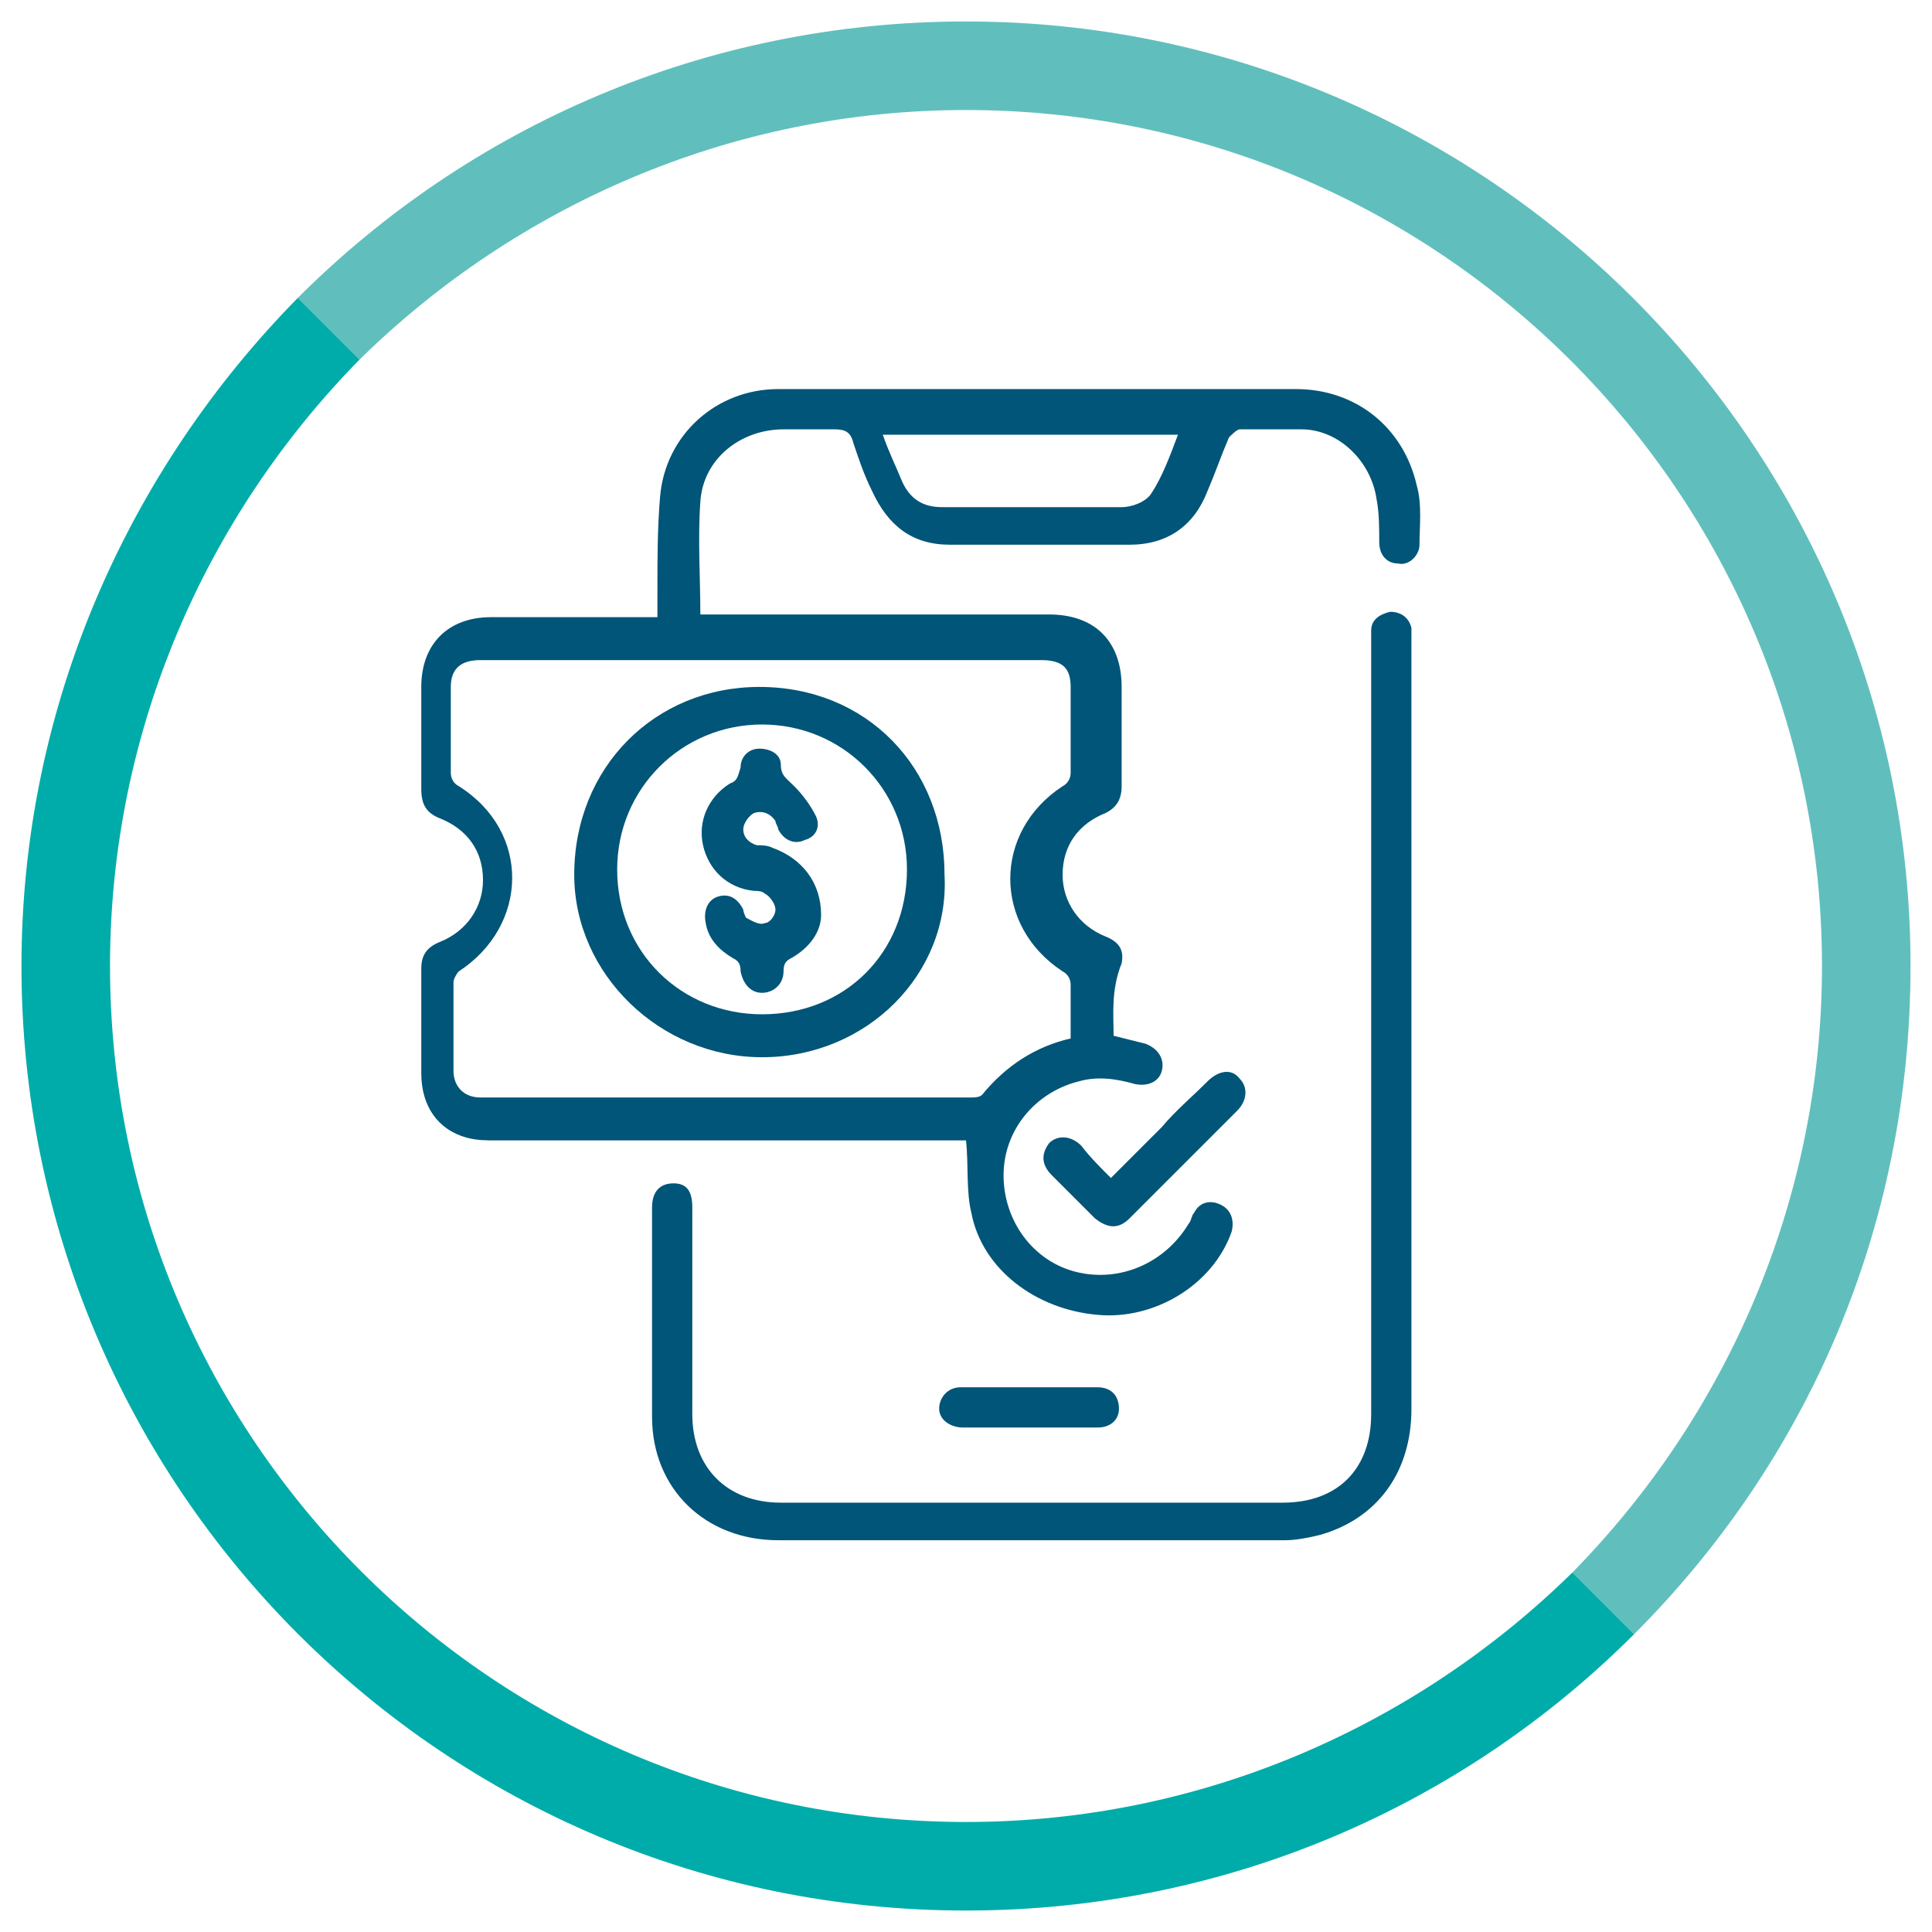
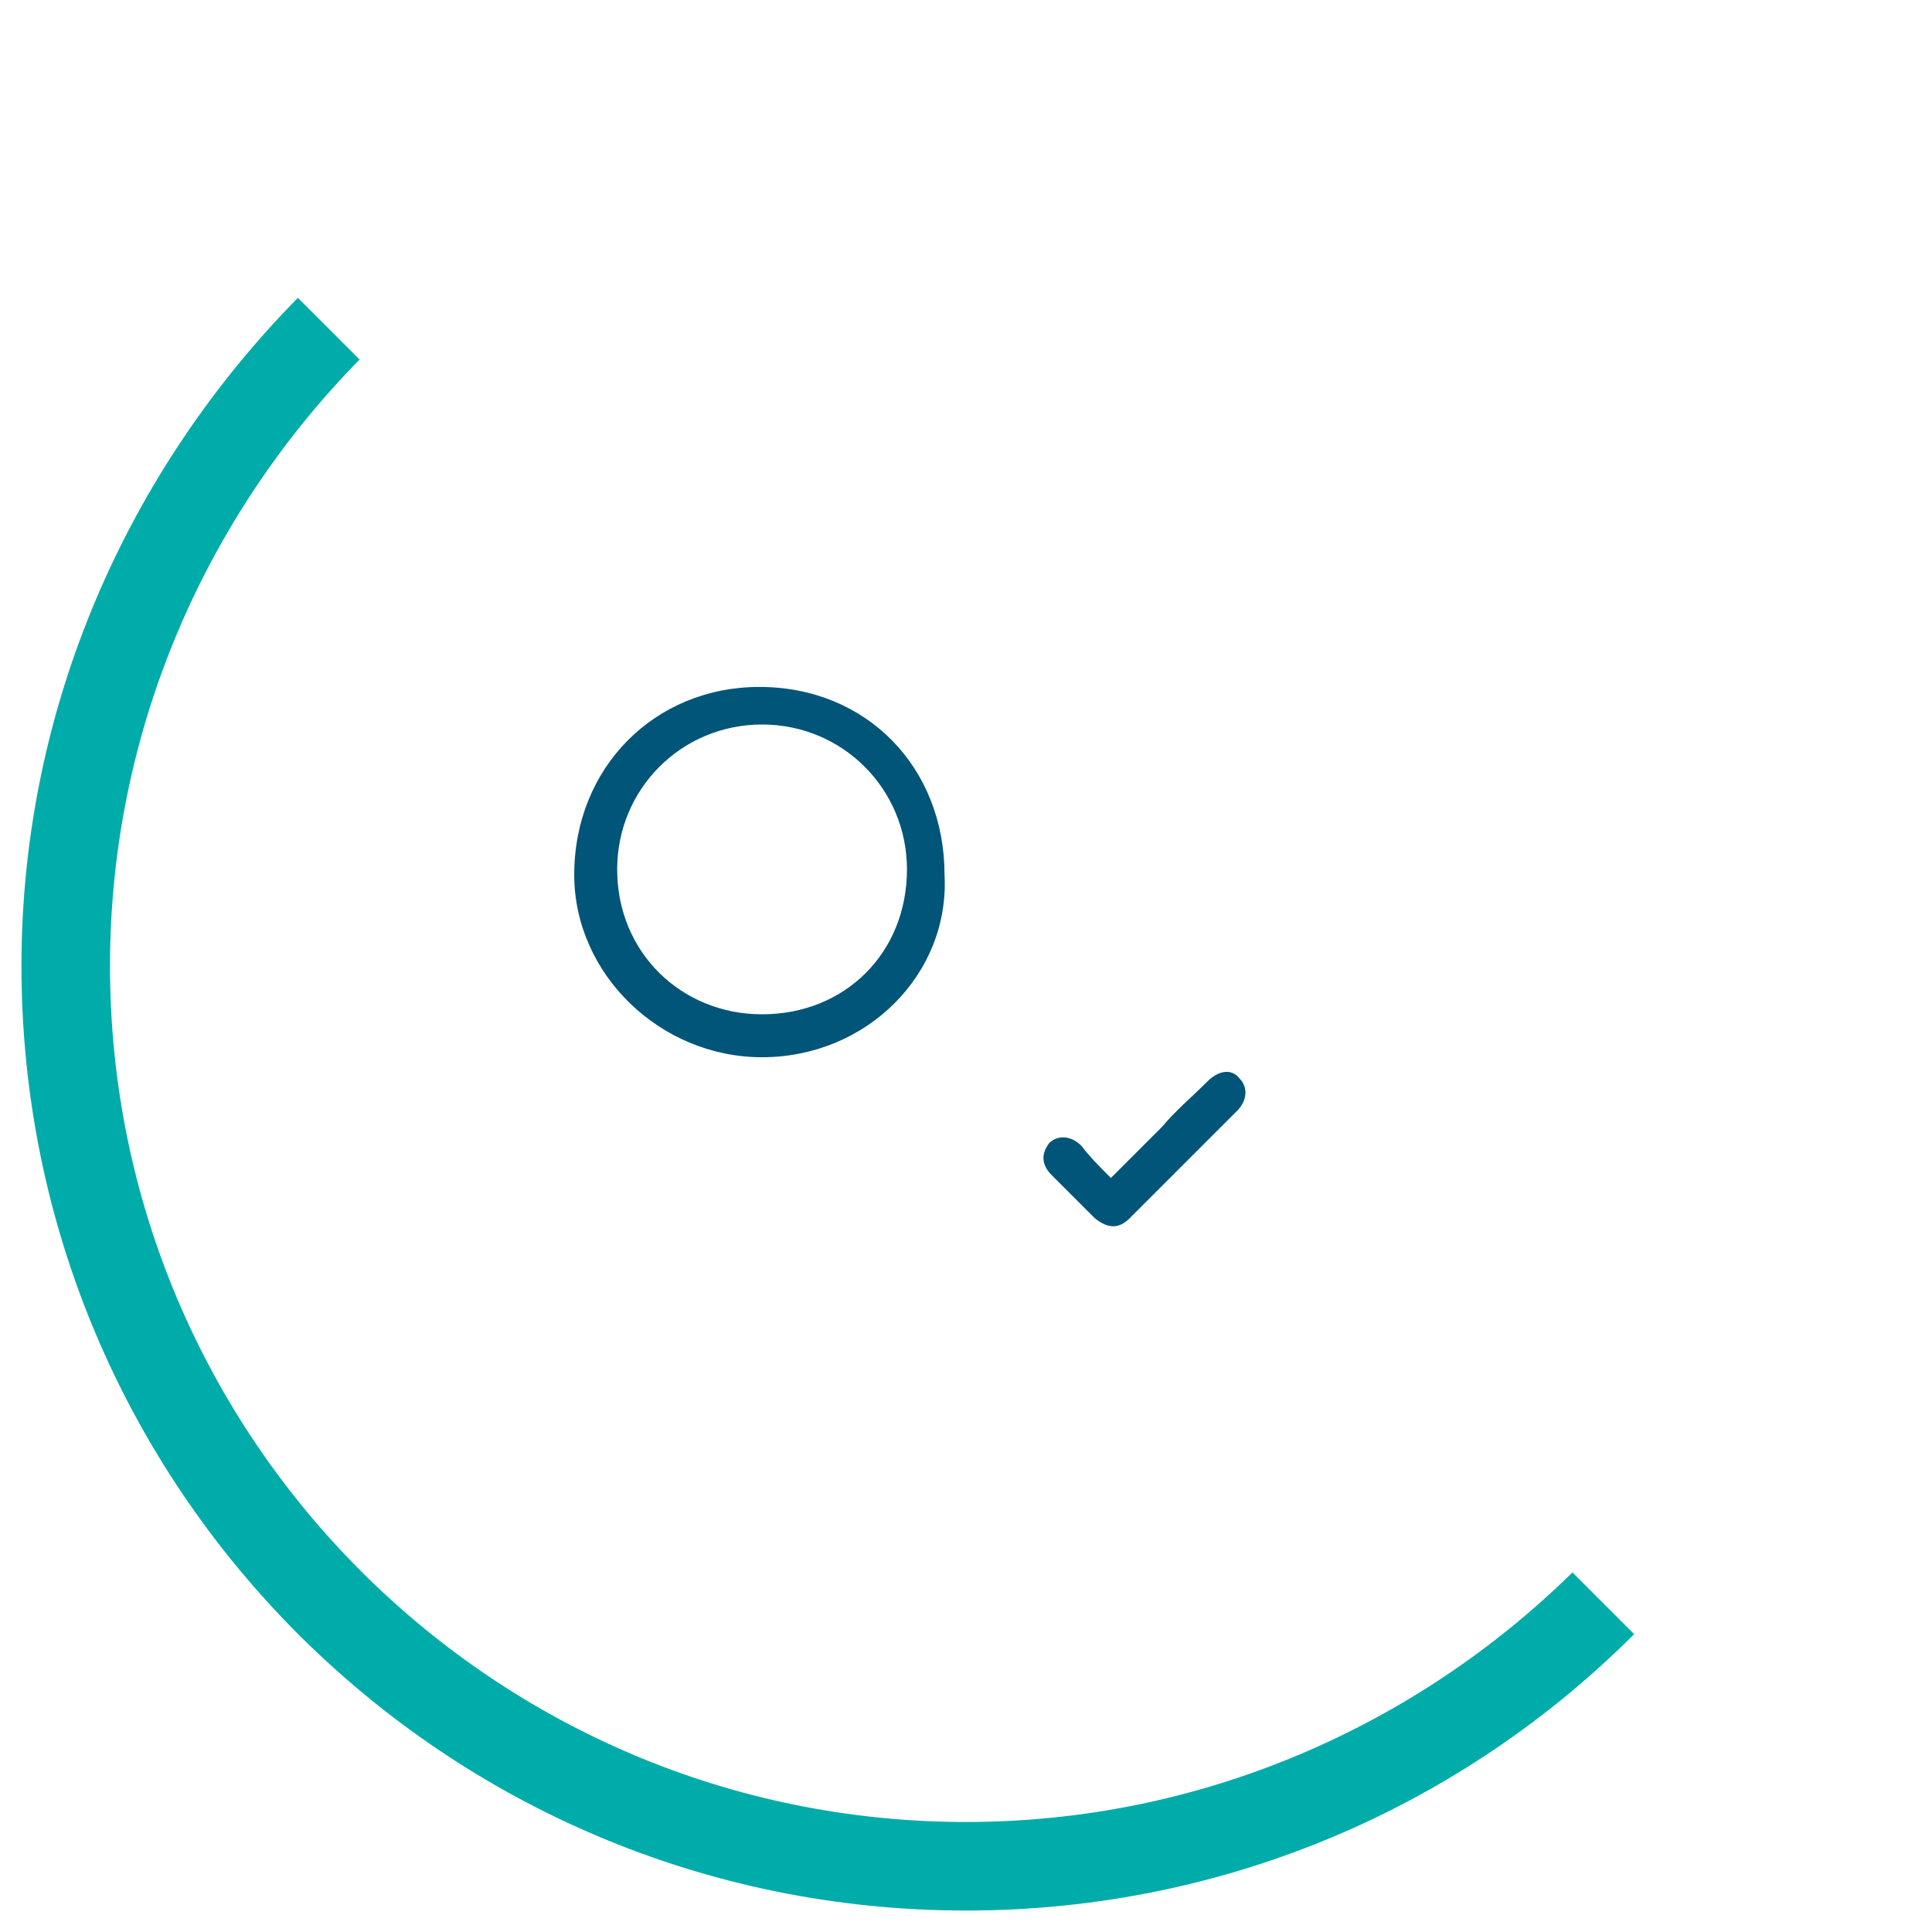
<svg xmlns="http://www.w3.org/2000/svg" version="1.1" id="Layer_1" x="0px" y="0px" viewBox="0 0 72 72" style="enable-background:new 0 0 72 72;" xml:space="preserve">
  <style type="text/css">
	.st0{fill:#60BFBD;}
	.st1{fill:#00ACA9;}
	.st2{fill:#005578;}
</style>
  <g>
    <g>
-       <path class="st0" d="M36,0.8c-9.7,0-18.5,3.9-24.9,10.3l2.3,2.3C19.2,7.7,27.2,4.1,36,4.1c17.6,0,31.9,14.3,31.9,31.9    c0,8.8-3.6,16.8-9.3,22.6l2.3,2.3c6.4-6.4,10.3-15.1,10.3-24.9C71.2,16.6,55.4,0.8,36,0.8z" />
      <path class="st1" d="M36,67.9C18.4,67.9,4.1,53.6,4.1,36c0-8.8,3.6-16.8,9.3-22.6l-2.3-2.3C4.8,17.5,0.8,26.3,0.8,36    c0,19.4,15.7,35.2,35.2,35.2c9.7,0,18.5-3.9,24.9-10.3l-2.3-2.3C52.8,64.3,44.8,67.9,36,67.9z" />
    </g>
    <g id="QLMVRF_00000067943395018536417190000018407916340352471978_">
      <g>
-         <path class="st2" d="M41.5,38.6c0.4,0.1,0.8,0.2,1.2,0.3c0.5,0.2,0.7,0.6,0.6,1c-0.1,0.4-0.5,0.6-1,0.5c-0.7-0.2-1.4-0.3-2.1-0.1     c-1.6,0.4-2.8,1.8-2.8,3.5c0,1.7,1.1,3.2,2.7,3.6c1.6,0.4,3.3-0.3,4.2-1.8c0.1-0.1,0.1-0.3,0.2-0.4c0.2-0.4,0.6-0.5,1-0.3     c0.4,0.2,0.5,0.6,0.4,1c-0.7,2-2.9,3.3-5,3.1c-2.3-0.2-4.3-1.7-4.7-3.8c-0.2-0.8-0.1-1.8-0.2-2.7c-0.1,0-0.3,0-0.5,0     c-5.7,0-11.4,0-17,0c-0.4,0-0.7,0-1.1-0.1c-1.1-0.3-1.7-1.2-1.7-2.4c0-1.3,0-2.6,0-3.9c0-0.5,0.2-0.8,0.7-1     c1-0.4,1.6-1.3,1.6-2.3c0-1.1-0.6-1.9-1.6-2.3c-0.5-0.2-0.7-0.5-0.7-1.1c0-1.3,0-2.5,0-3.8c0-1.6,1-2.6,2.6-2.6     c1.9,0,3.7,0,5.6,0c0.2,0,0.3,0,0.6,0c0-0.4,0-0.7,0-1c0-1.2,0-2.3,0.1-3.5c0.2-2.3,2.1-4,4.4-4c1.9,0,3.9,0,5.8,0     c4.5,0,9,0,13.5,0c2.2,0,4,1.4,4.5,3.6c0.2,0.7,0.1,1.5,0.1,2.2c0,0.4-0.4,0.8-0.8,0.7c-0.4,0-0.7-0.3-0.7-0.8     c0-0.5,0-1.1-0.1-1.6c-0.2-1.4-1.4-2.6-2.8-2.6c-0.8,0-1.6,0-2.3,0c-0.1,0-0.3,0.2-0.4,0.3c-0.3,0.7-0.5,1.3-0.8,2     c-0.5,1.3-1.5,2-2.9,2c-2.2,0-4.5,0-6.7,0c-1.4,0-2.3-0.7-2.9-2c-0.3-0.6-0.5-1.2-0.7-1.8c-0.1-0.4-0.3-0.5-0.7-0.5     c-0.6,0-1.2,0-1.9,0c-1.6,0-3,1.1-3.1,2.7c-0.1,1.4,0,2.8,0,4.2c0.2,0,0.4,0,0.6,0c4.1,0,8.3,0,12.4,0c1.7,0,2.7,1,2.7,2.7     c0,1.2,0,2.5,0,3.7c0,0.5-0.2,0.8-0.6,1c-1,0.4-1.6,1.2-1.6,2.3c0,1,0.6,1.9,1.6,2.3c0.5,0.2,0.7,0.5,0.6,1     C41.4,36.9,41.5,37.8,41.5,38.6z M39.9,38.7c0-0.7,0-1.3,0-2c0-0.2-0.1-0.4-0.3-0.5c-2.6-1.7-2.6-5.2,0-6.9     c0.2-0.1,0.3-0.3,0.3-0.5c0-1.1,0-2.1,0-3.2c0-0.7-0.3-1-1.1-1c-7,0-13.9,0-20.9,0c-0.7,0-1.1,0.3-1.1,1c0,1.1,0,2.1,0,3.2     c0,0.2,0.1,0.4,0.3,0.5c2.7,1.7,2.6,5.2,0,6.9c-0.1,0.1-0.2,0.3-0.2,0.4c0,1.1,0,2.2,0,3.3c0,0.6,0.4,1,1,1c6.1,0,12.2,0,18.3,0     c0.1,0,0.3,0,0.4-0.1C37.5,39.7,38.6,39,39.9,38.7z M32.9,16.2c0.2,0.6,0.5,1.2,0.7,1.7c0.3,0.7,0.8,1,1.5,1c2.2,0,4.5,0,6.7,0     c0.4,0,0.9-0.2,1.1-0.5c0.4-0.6,0.7-1.4,1-2.2C40.2,16.2,36.6,16.2,32.9,16.2z" />
-         <path class="st2" d="M52.6,38.3c0,4.7,0,9.5,0,14.2c0,2.4-1.3,4.1-3.4,4.7c-0.4,0.1-0.9,0.2-1.3,0.2c-6.3,0-12.6,0-18.9,0     c-2.7,0-4.7-1.9-4.7-4.6c0-2.6,0-5.2,0-7.8c0-0.6,0.3-0.9,0.8-0.9c0.5,0,0.7,0.3,0.7,0.9c0,1.1,0,2.3,0,3.4c0,1.4,0,2.8,0,4.3     c0,2,1.3,3.3,3.3,3.3c6.2,0,12.5,0,18.7,0c2.1,0,3.3-1.3,3.3-3.3c0-9.5,0-19,0-28.6c0-0.2,0-0.4,0-0.6c0-0.4,0.3-0.6,0.7-0.7     c0.4,0,0.7,0.2,0.8,0.6c0,0.2,0,0.4,0,0.6C52.6,28.7,52.6,33.5,52.6,38.3z" />
        <path class="st2" d="M41.4,43.9c0.7-0.7,1.3-1.3,1.9-1.9c0.5-0.6,1.1-1.1,1.7-1.7c0.4-0.4,0.9-0.5,1.2-0.1     c0.3,0.3,0.3,0.8-0.1,1.2c-1.3,1.3-2.6,2.6-4,4c-0.4,0.4-0.8,0.4-1.3,0c-0.5-0.5-1.1-1.1-1.6-1.6c-0.4-0.4-0.4-0.8-0.1-1.2     c0.3-0.3,0.8-0.3,1.2,0.1C40.6,43.1,41,43.5,41.4,43.9z" />
-         <path class="st2" d="M38.4,53.2c-0.8,0-1.7,0-2.5,0c-0.5,0-0.9-0.3-0.9-0.7c0-0.4,0.3-0.8,0.8-0.8c1.7,0,3.4,0,5.1,0     c0.5,0,0.8,0.3,0.8,0.8c0,0.4-0.3,0.7-0.8,0.7C40.1,53.2,39.2,53.2,38.4,53.2z" />
        <path class="st2" d="M28.4,39.4c-3.8,0-7-3.1-7-6.8c0-4,3-7,6.9-7c4,0,6.9,3,6.9,7C35.4,36.3,32.3,39.4,28.4,39.4z M33.8,32.4     c0-3-2.4-5.4-5.4-5.4c-3,0-5.4,2.4-5.4,5.4c0,3.1,2.4,5.4,5.4,5.4C31.5,37.8,33.8,35.5,33.8,32.4z" />
-         <path class="st2" d="M30.6,34.1c0,0.6-0.4,1.2-1.1,1.6c-0.2,0.1-0.3,0.2-0.3,0.5c0,0.5-0.4,0.8-0.8,0.8c-0.4,0-0.7-0.3-0.8-0.8     c0-0.3-0.1-0.4-0.3-0.5c-0.5-0.3-0.9-0.7-1-1.3c-0.1-0.5,0.1-0.9,0.5-1c0.4-0.1,0.7,0.1,0.9,0.5c0,0.1,0.1,0.3,0.1,0.3     c0.2,0.1,0.5,0.3,0.7,0.2c0.2,0,0.4-0.3,0.4-0.5c0-0.2-0.2-0.5-0.4-0.6c-0.1-0.1-0.3-0.1-0.4-0.1c-1-0.1-1.7-0.8-1.9-1.7     c-0.2-0.9,0.2-1.8,1-2.3c0.3-0.1,0.3-0.3,0.4-0.6c0-0.4,0.3-0.7,0.7-0.7c0.4,0,0.8,0.2,0.8,0.6c0,0.4,0.2,0.5,0.5,0.8     c0.3,0.3,0.6,0.7,0.8,1.1c0.2,0.4,0,0.8-0.4,0.9c-0.4,0.2-0.8,0-1-0.4c0-0.1-0.1-0.2-0.1-0.3c-0.2-0.3-0.5-0.4-0.8-0.3     c-0.2,0.1-0.4,0.4-0.4,0.6c0,0.3,0.2,0.5,0.5,0.6c0.2,0,0.4,0,0.6,0.1C29.9,32,30.6,32.9,30.6,34.1z" />
      </g>
    </g>
  </g>
</svg>